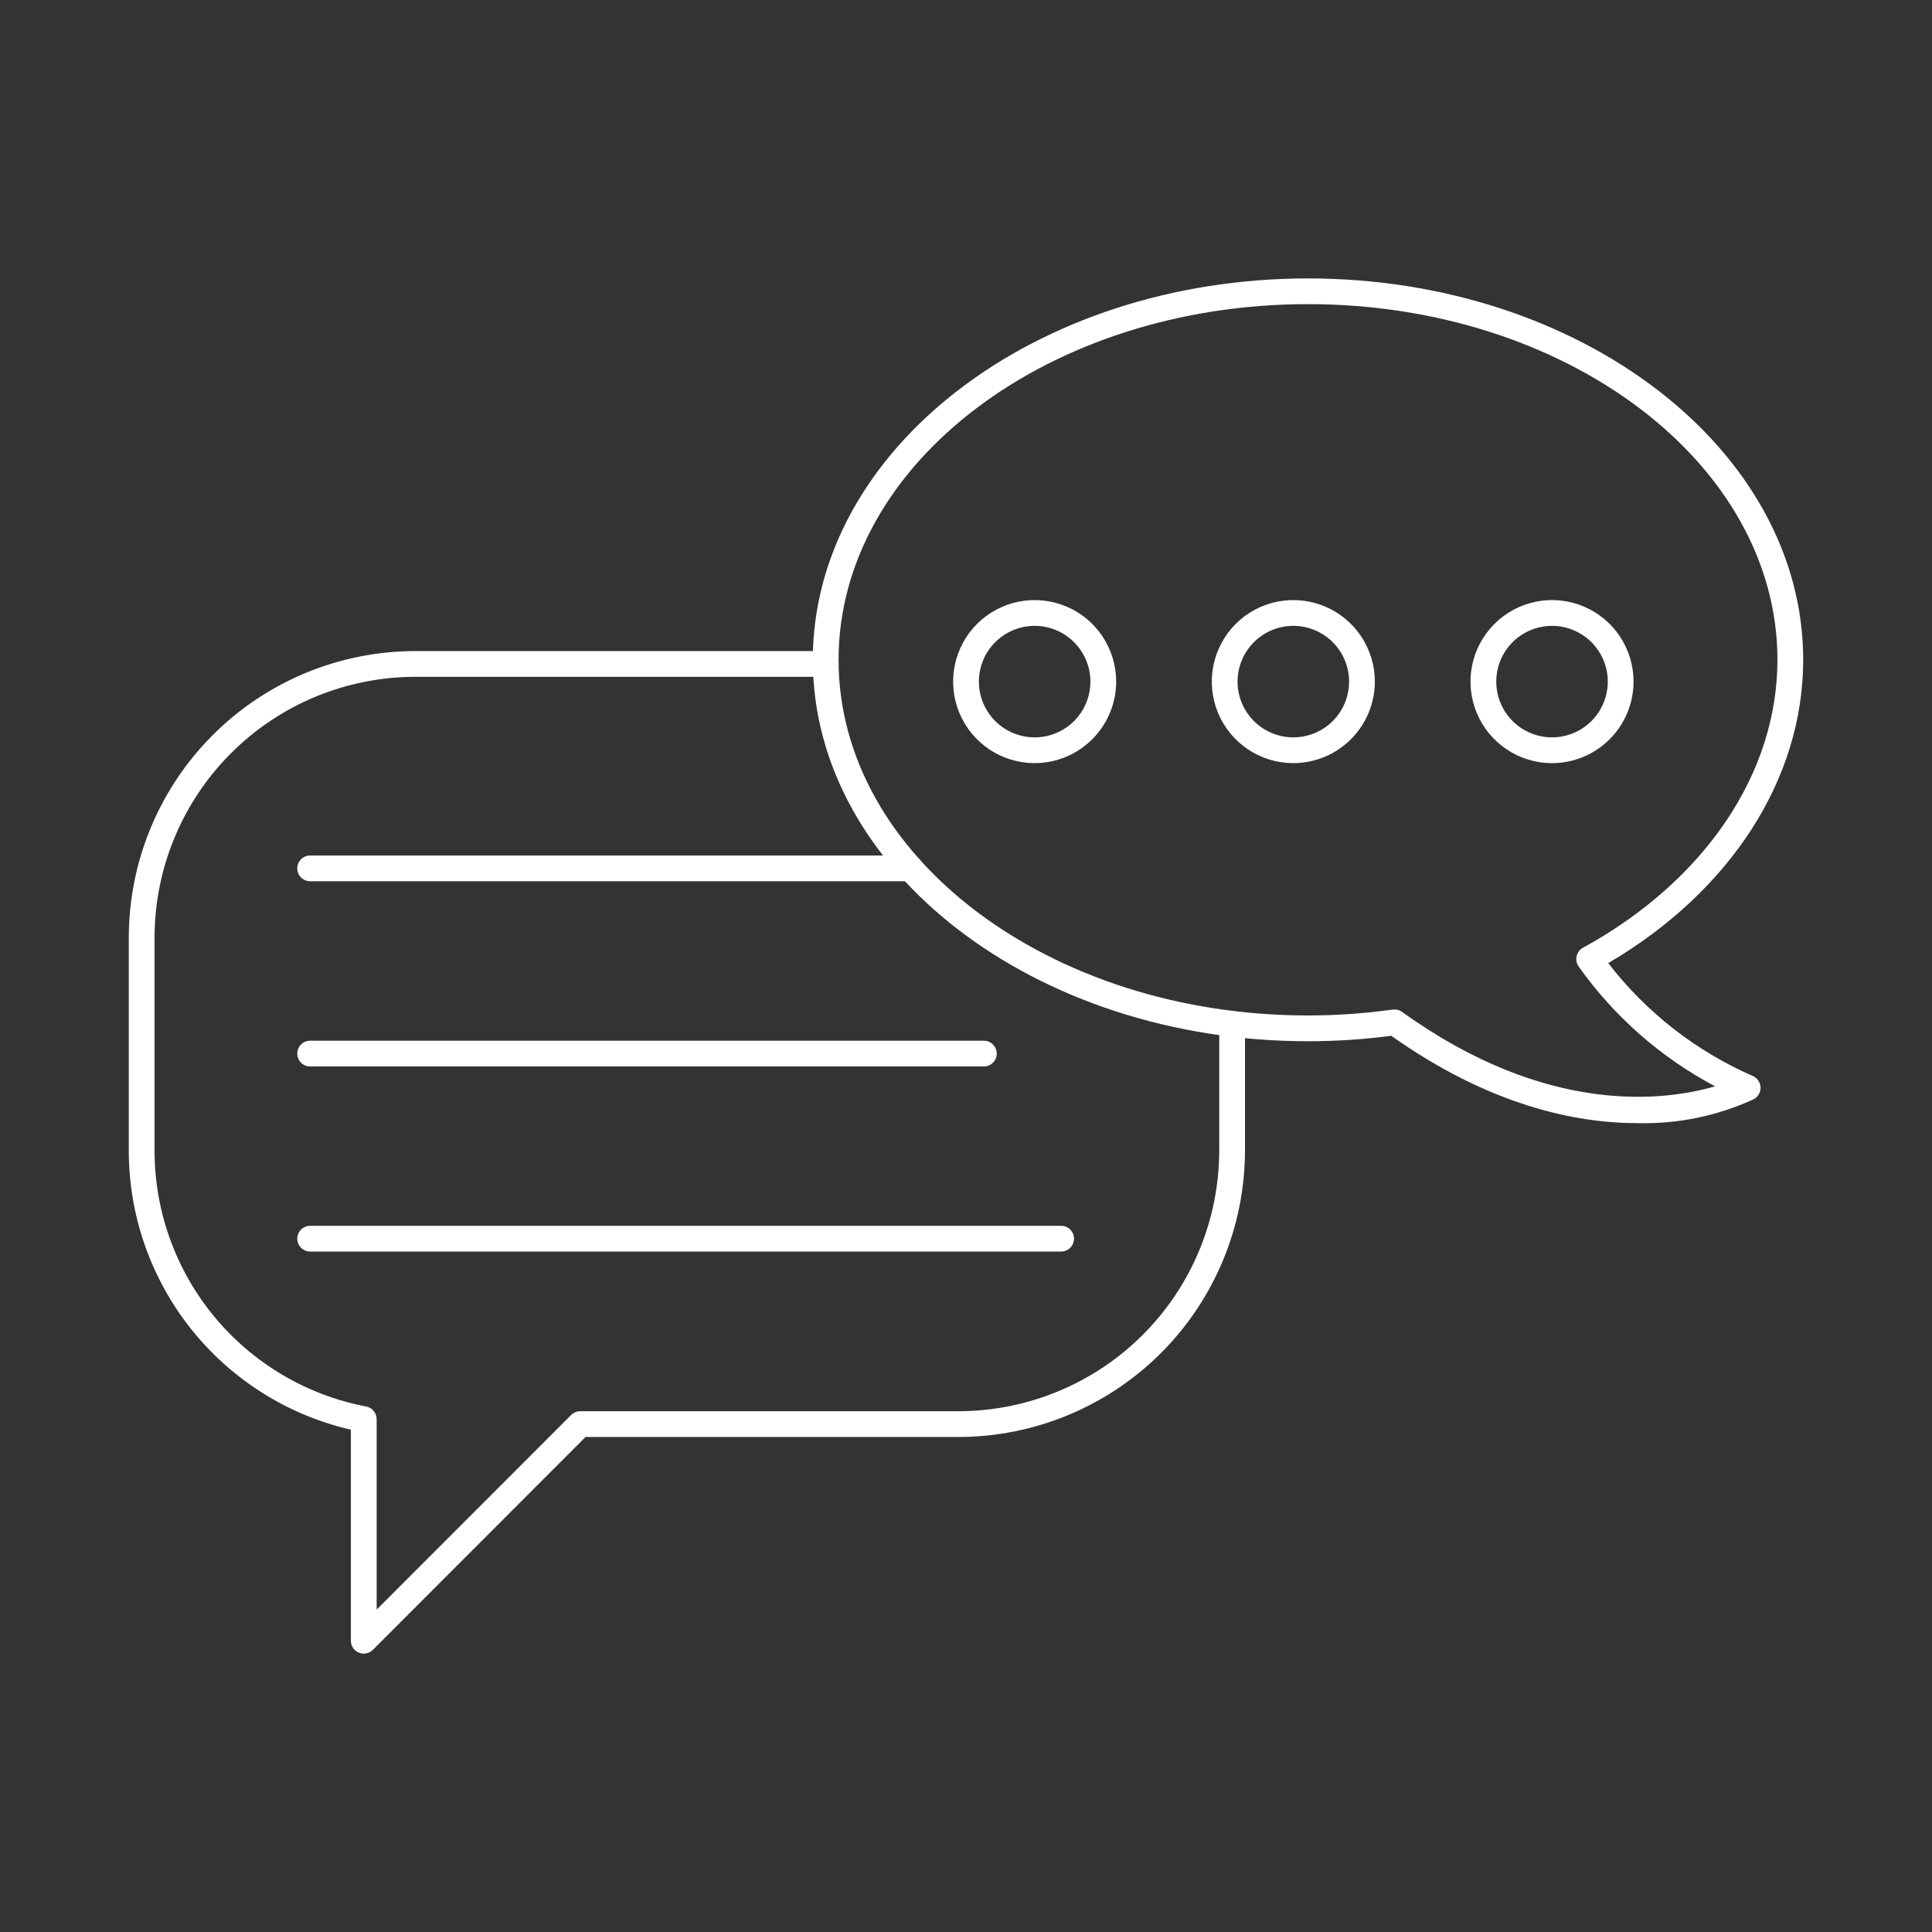
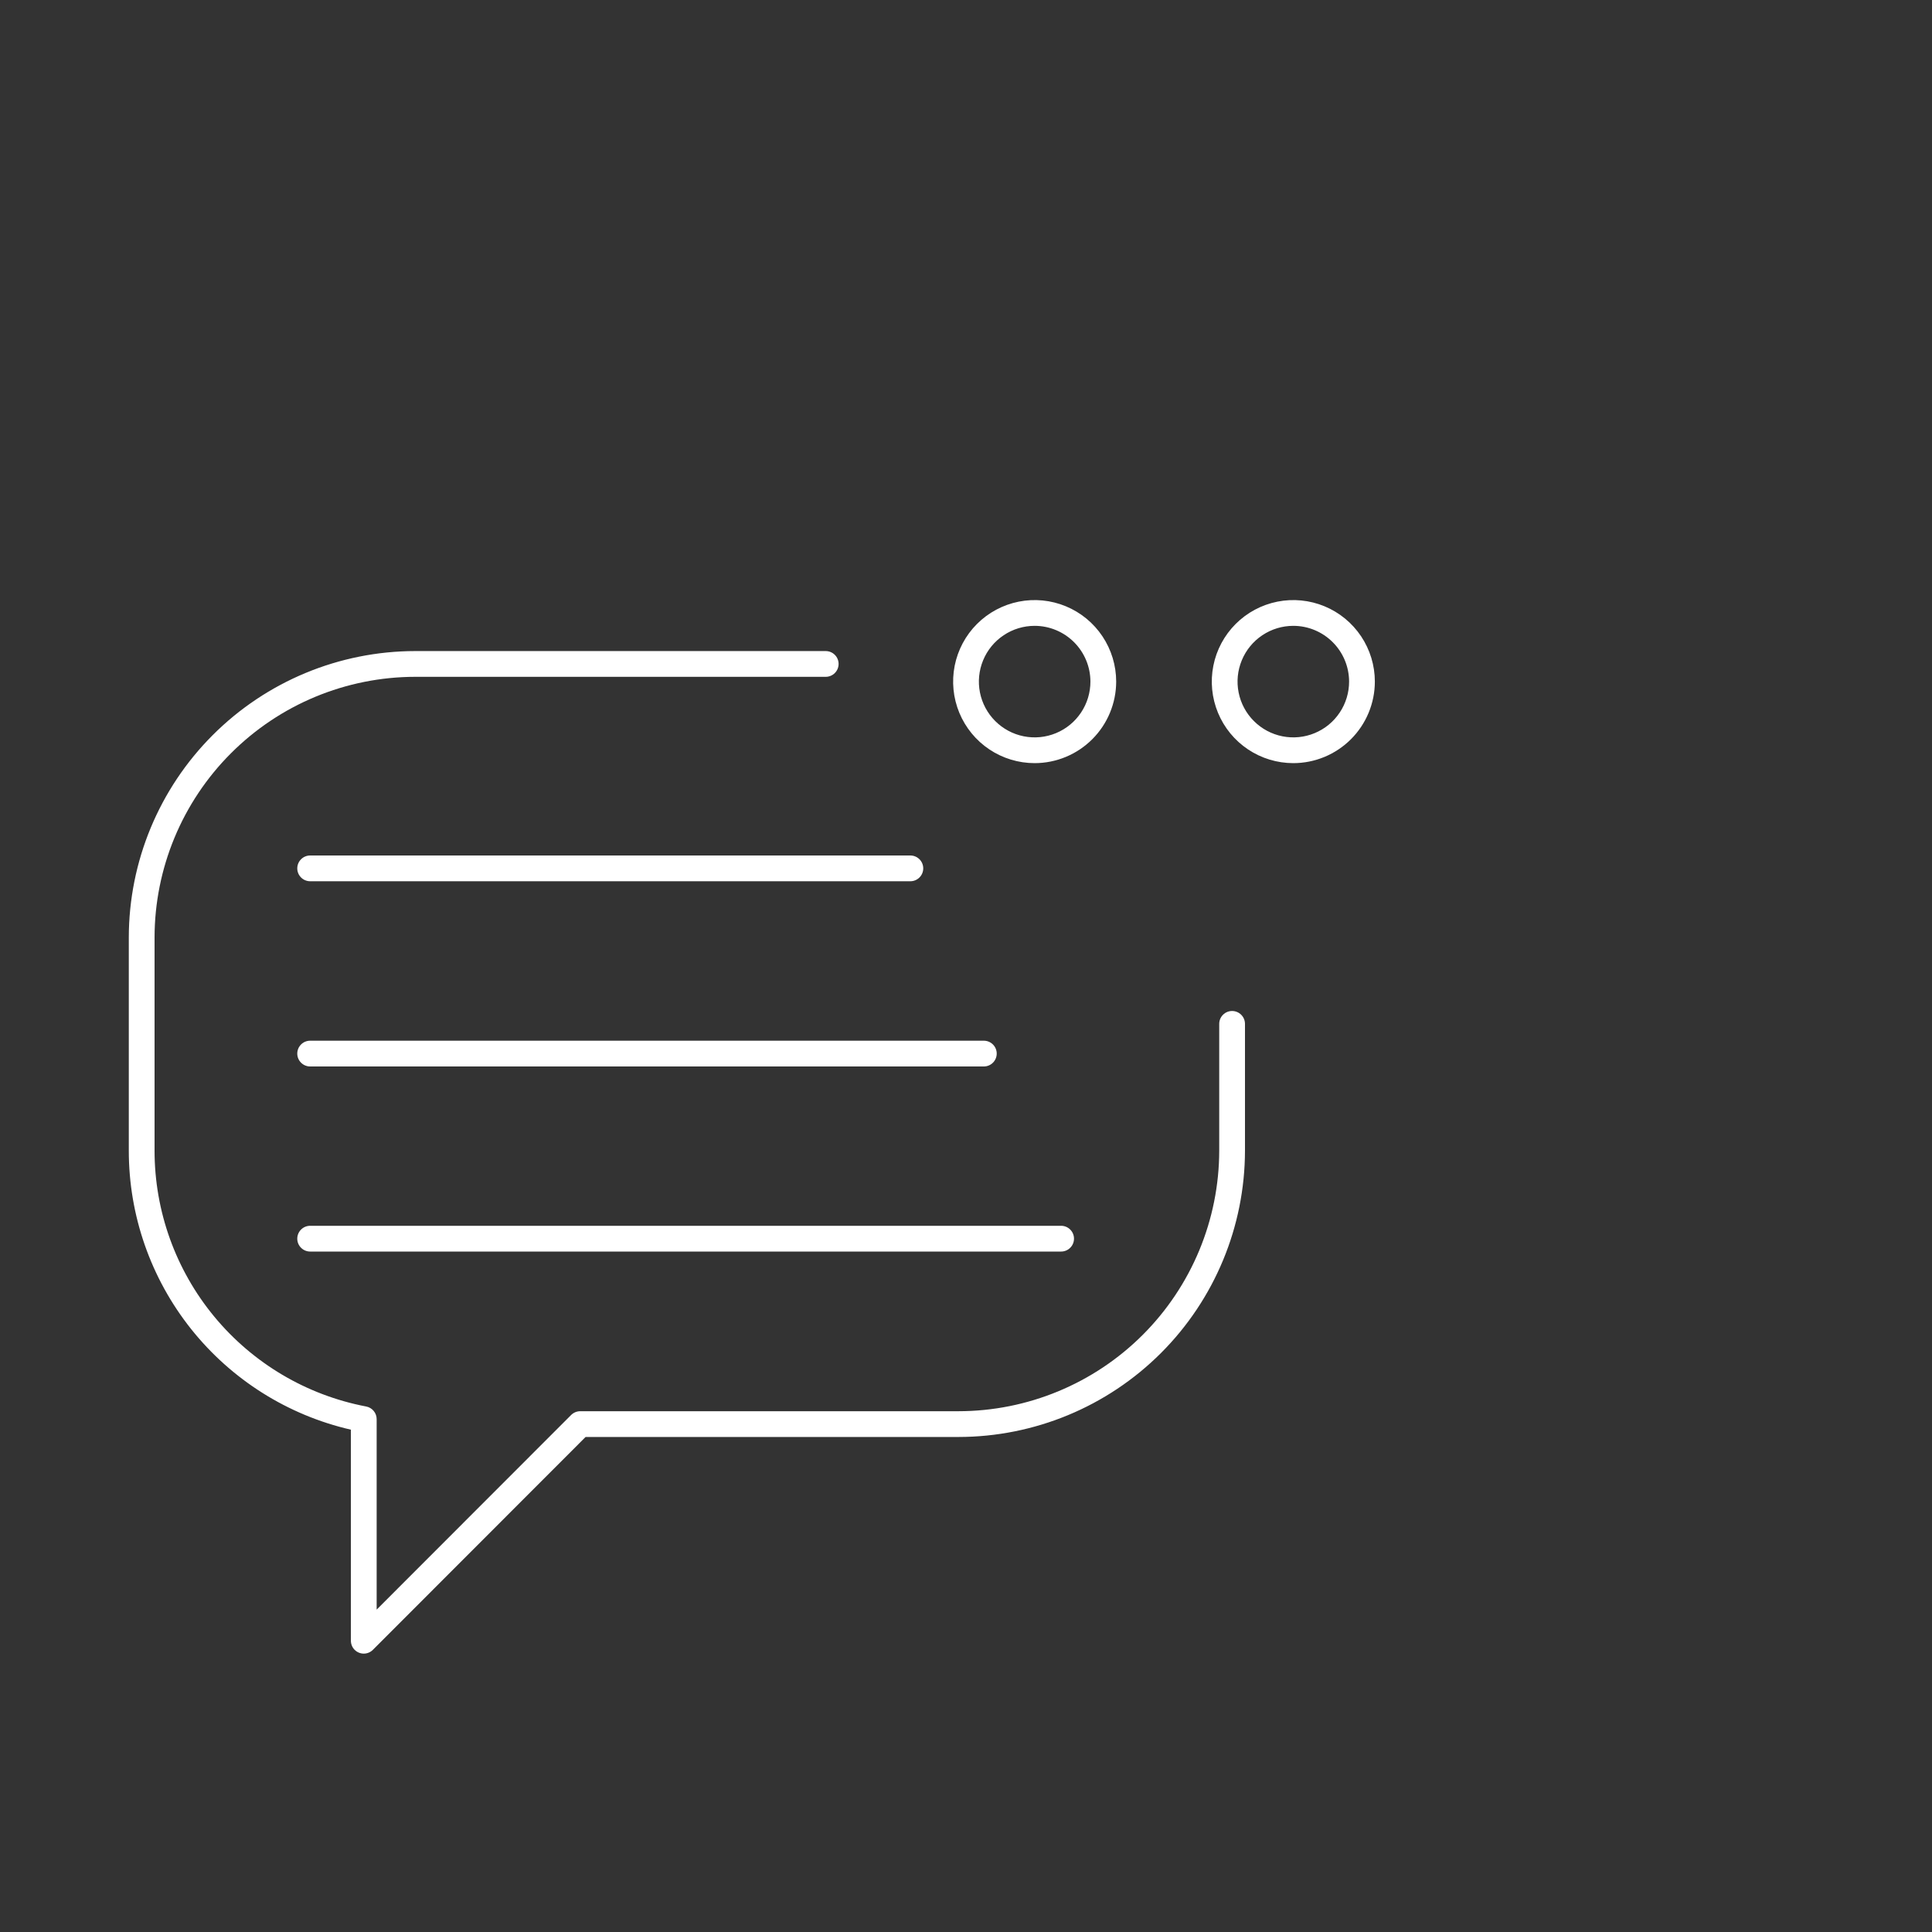
<svg xmlns="http://www.w3.org/2000/svg" width="90" height="90" viewBox="0 0 90 90" fill="none">
  <rect x="0" y="0" width="90" height="90" fill="#333333" stroke="none" />
  <path d="M16.946 77.032C16.787 77.032 16.634 76.968 16.521 76.856C16.409 76.743 16.346 76.591 16.346 76.432V66.6C13.405 65.924 10.781 64.27 8.901 61.909C7.022 59.548 5.999 56.619 6 53.602V43.673C6.003 40.136 7.409 36.745 9.91 34.243C12.41 31.741 15.801 30.334 19.338 30.329H38.465C38.624 30.329 38.776 30.392 38.889 30.505C39.002 30.617 39.065 30.77 39.065 30.929C39.065 31.088 39.002 31.241 38.889 31.353C38.776 31.466 38.624 31.529 38.465 31.529H19.338C16.119 31.533 13.033 32.814 10.758 35.091C8.482 37.368 7.203 40.454 7.2 43.673V53.602C7.2 56.425 8.184 59.16 9.983 61.335C11.783 63.511 14.284 64.991 17.057 65.52C17.195 65.546 17.319 65.619 17.408 65.727C17.497 65.834 17.546 65.969 17.546 66.109V74.982L26.606 65.915C26.719 65.803 26.871 65.74 27.031 65.74H44.651C47.87 65.737 50.957 64.457 53.234 62.182C55.51 59.906 56.792 56.821 56.796 53.602V47.696C56.796 47.537 56.859 47.384 56.972 47.272C57.084 47.159 57.237 47.096 57.396 47.096C57.555 47.096 57.708 47.159 57.82 47.272C57.933 47.384 57.996 47.537 57.996 47.696V53.602C57.991 57.139 56.584 60.529 54.082 63.03C51.58 65.531 48.188 66.937 44.651 66.94H27.279L17.37 76.856C17.258 76.968 17.105 77.032 16.946 77.032V77.032Z" fill="white" />
-   <path d="M76.286 52.32C73.33 52.32 69.349 51.464 64.809 48.251C63.522 48.42 62.226 48.505 60.929 48.505C48.209 48.505 37.864 40.537 37.864 30.741C37.864 20.945 48.211 12.97 60.929 12.97C73.646 12.97 84 20.94 84 30.74C84 36.283 80.619 41.52 74.918 44.865C76.685 47.157 79.003 48.967 81.655 50.126C81.758 50.172 81.847 50.245 81.91 50.339C81.974 50.432 82.009 50.542 82.013 50.654C82.017 50.767 81.989 50.879 81.933 50.976C81.876 51.074 81.793 51.154 81.694 51.206C80 51.986 78.15 52.367 76.286 52.32V52.32ZM64.964 47.025C65.09 47.025 65.213 47.065 65.315 47.138C72.077 52.006 77.555 51.286 79.895 50.605C77.37 49.267 75.194 47.356 73.541 45.025C73.492 44.956 73.458 44.877 73.442 44.794C73.425 44.711 73.426 44.625 73.445 44.543C73.464 44.46 73.5 44.382 73.551 44.315C73.602 44.247 73.667 44.191 73.741 44.15C79.414 41.04 82.8 36.028 82.8 30.74C82.8 21.6 72.989 14.168 60.929 14.168C48.869 14.168 39.064 21.6 39.064 30.74C39.064 39.88 48.873 47.304 60.929 47.304C62.251 47.304 63.572 47.212 64.882 47.03C64.909 47.026 64.937 47.024 64.964 47.024V47.025Z" fill="white" />
  <path d="M42.407 41.052H14.448C14.289 41.052 14.136 40.989 14.024 40.876C13.911 40.764 13.848 40.611 13.848 40.452C13.848 40.293 13.911 40.14 14.024 40.028C14.136 39.915 14.289 39.852 14.448 39.852H42.408C42.567 39.852 42.72 39.915 42.832 40.028C42.945 40.14 43.008 40.293 43.008 40.452C43.008 40.611 42.945 40.764 42.832 40.876C42.72 40.989 42.567 41.052 42.408 41.052H42.407Z" fill="white" />
  <path d="M45.831 49.68H14.448C14.289 49.68 14.136 49.617 14.024 49.504C13.911 49.392 13.848 49.239 13.848 49.08C13.848 48.921 13.911 48.768 14.024 48.656C14.136 48.543 14.289 48.48 14.448 48.48H45.831C45.99 48.48 46.143 48.543 46.255 48.656C46.368 48.768 46.431 48.921 46.431 49.08C46.431 49.239 46.368 49.392 46.255 49.504C46.143 49.617 45.99 49.68 45.831 49.68Z" fill="white" />
  <path d="M49.431 58.302H14.448C14.289 58.302 14.136 58.239 14.024 58.126C13.911 58.014 13.848 57.861 13.848 57.702C13.848 57.543 13.911 57.39 14.024 57.278C14.136 57.165 14.289 57.102 14.448 57.102H49.431C49.59 57.102 49.743 57.165 49.855 57.278C49.968 57.39 50.031 57.543 50.031 57.702C50.031 57.861 49.968 58.014 49.855 58.126C49.743 58.239 49.59 58.302 49.431 58.302Z" fill="white" />
  <path d="M48.198 35.55C47.447 35.55 46.712 35.327 46.088 34.91C45.463 34.493 44.977 33.899 44.689 33.205C44.402 32.511 44.327 31.748 44.473 31.011C44.62 30.274 44.981 29.598 45.512 29.066C46.044 28.535 46.72 28.174 47.457 28.027C48.194 27.88 48.958 27.956 49.651 28.243C50.346 28.53 50.939 29.017 51.356 29.642C51.773 30.267 51.996 31.001 51.996 31.752C51.995 32.759 51.594 33.724 50.882 34.436C50.17 35.148 49.205 35.549 48.198 35.55ZM48.198 29.154C47.684 29.154 47.182 29.306 46.755 29.592C46.327 29.877 45.994 30.283 45.798 30.758C45.601 31.233 45.55 31.755 45.65 32.259C45.75 32.763 45.998 33.226 46.361 33.589C46.724 33.952 47.187 34.2 47.691 34.3C48.195 34.4 48.718 34.349 49.192 34.152C49.667 33.956 50.073 33.623 50.358 33.195C50.644 32.768 50.796 32.266 50.796 31.752C50.795 31.063 50.521 30.403 50.034 29.916C49.547 29.429 48.887 29.155 48.198 29.154Z" fill="white" />
  <path d="M60.248 35.55C59.497 35.55 58.762 35.327 58.138 34.91C57.513 34.493 57.026 33.899 56.739 33.205C56.452 32.511 56.376 31.748 56.523 31.011C56.669 30.274 57.031 29.598 57.562 29.066C58.093 28.535 58.77 28.174 59.507 28.027C60.244 27.88 61.007 27.956 61.701 28.243C62.395 28.53 62.988 29.017 63.406 29.642C63.823 30.267 64.046 31.001 64.046 31.752C64.045 32.759 63.644 33.724 62.932 34.436C62.22 35.148 61.255 35.549 60.248 35.55V35.55ZM60.248 29.154C59.734 29.154 59.232 29.306 58.804 29.592C58.377 29.877 58.044 30.283 57.848 30.758C57.651 31.233 57.599 31.755 57.7 32.259C57.8 32.763 58.047 33.226 58.411 33.589C58.774 33.952 59.237 34.2 59.741 34.3C60.245 34.4 60.767 34.349 61.242 34.152C61.717 33.956 62.123 33.623 62.408 33.195C62.694 32.768 62.846 32.266 62.846 31.752C62.845 31.063 62.571 30.403 62.084 29.916C61.597 29.429 60.937 29.155 60.248 29.154V29.154Z" fill="white" />
-   <path d="M72.3 35.55C71.549 35.55 70.814 35.328 70.19 34.91C69.565 34.493 69.078 33.9 68.791 33.206C68.503 32.512 68.428 31.748 68.574 31.011C68.721 30.275 69.082 29.598 69.614 29.067C70.145 28.535 70.821 28.174 71.558 28.027C72.295 27.88 73.059 27.956 73.753 28.243C74.447 28.53 75.04 29.017 75.457 29.642C75.875 30.267 76.097 31.001 76.097 31.752C76.096 32.759 75.696 33.724 74.984 34.436C74.272 35.148 73.307 35.549 72.3 35.55V35.55ZM72.3 29.154C71.786 29.154 71.284 29.306 70.856 29.591C70.429 29.877 70.096 30.283 69.899 30.757C69.703 31.232 69.651 31.755 69.751 32.258C69.851 32.763 70.099 33.225 70.462 33.589C70.825 33.952 71.288 34.2 71.792 34.3C72.296 34.4 72.819 34.349 73.293 34.152C73.768 33.956 74.174 33.623 74.46 33.195C74.745 32.768 74.897 32.266 74.897 31.752C74.897 31.063 74.623 30.403 74.136 29.916C73.649 29.429 72.989 29.155 72.3 29.154V29.154Z" fill="white" />
</svg>